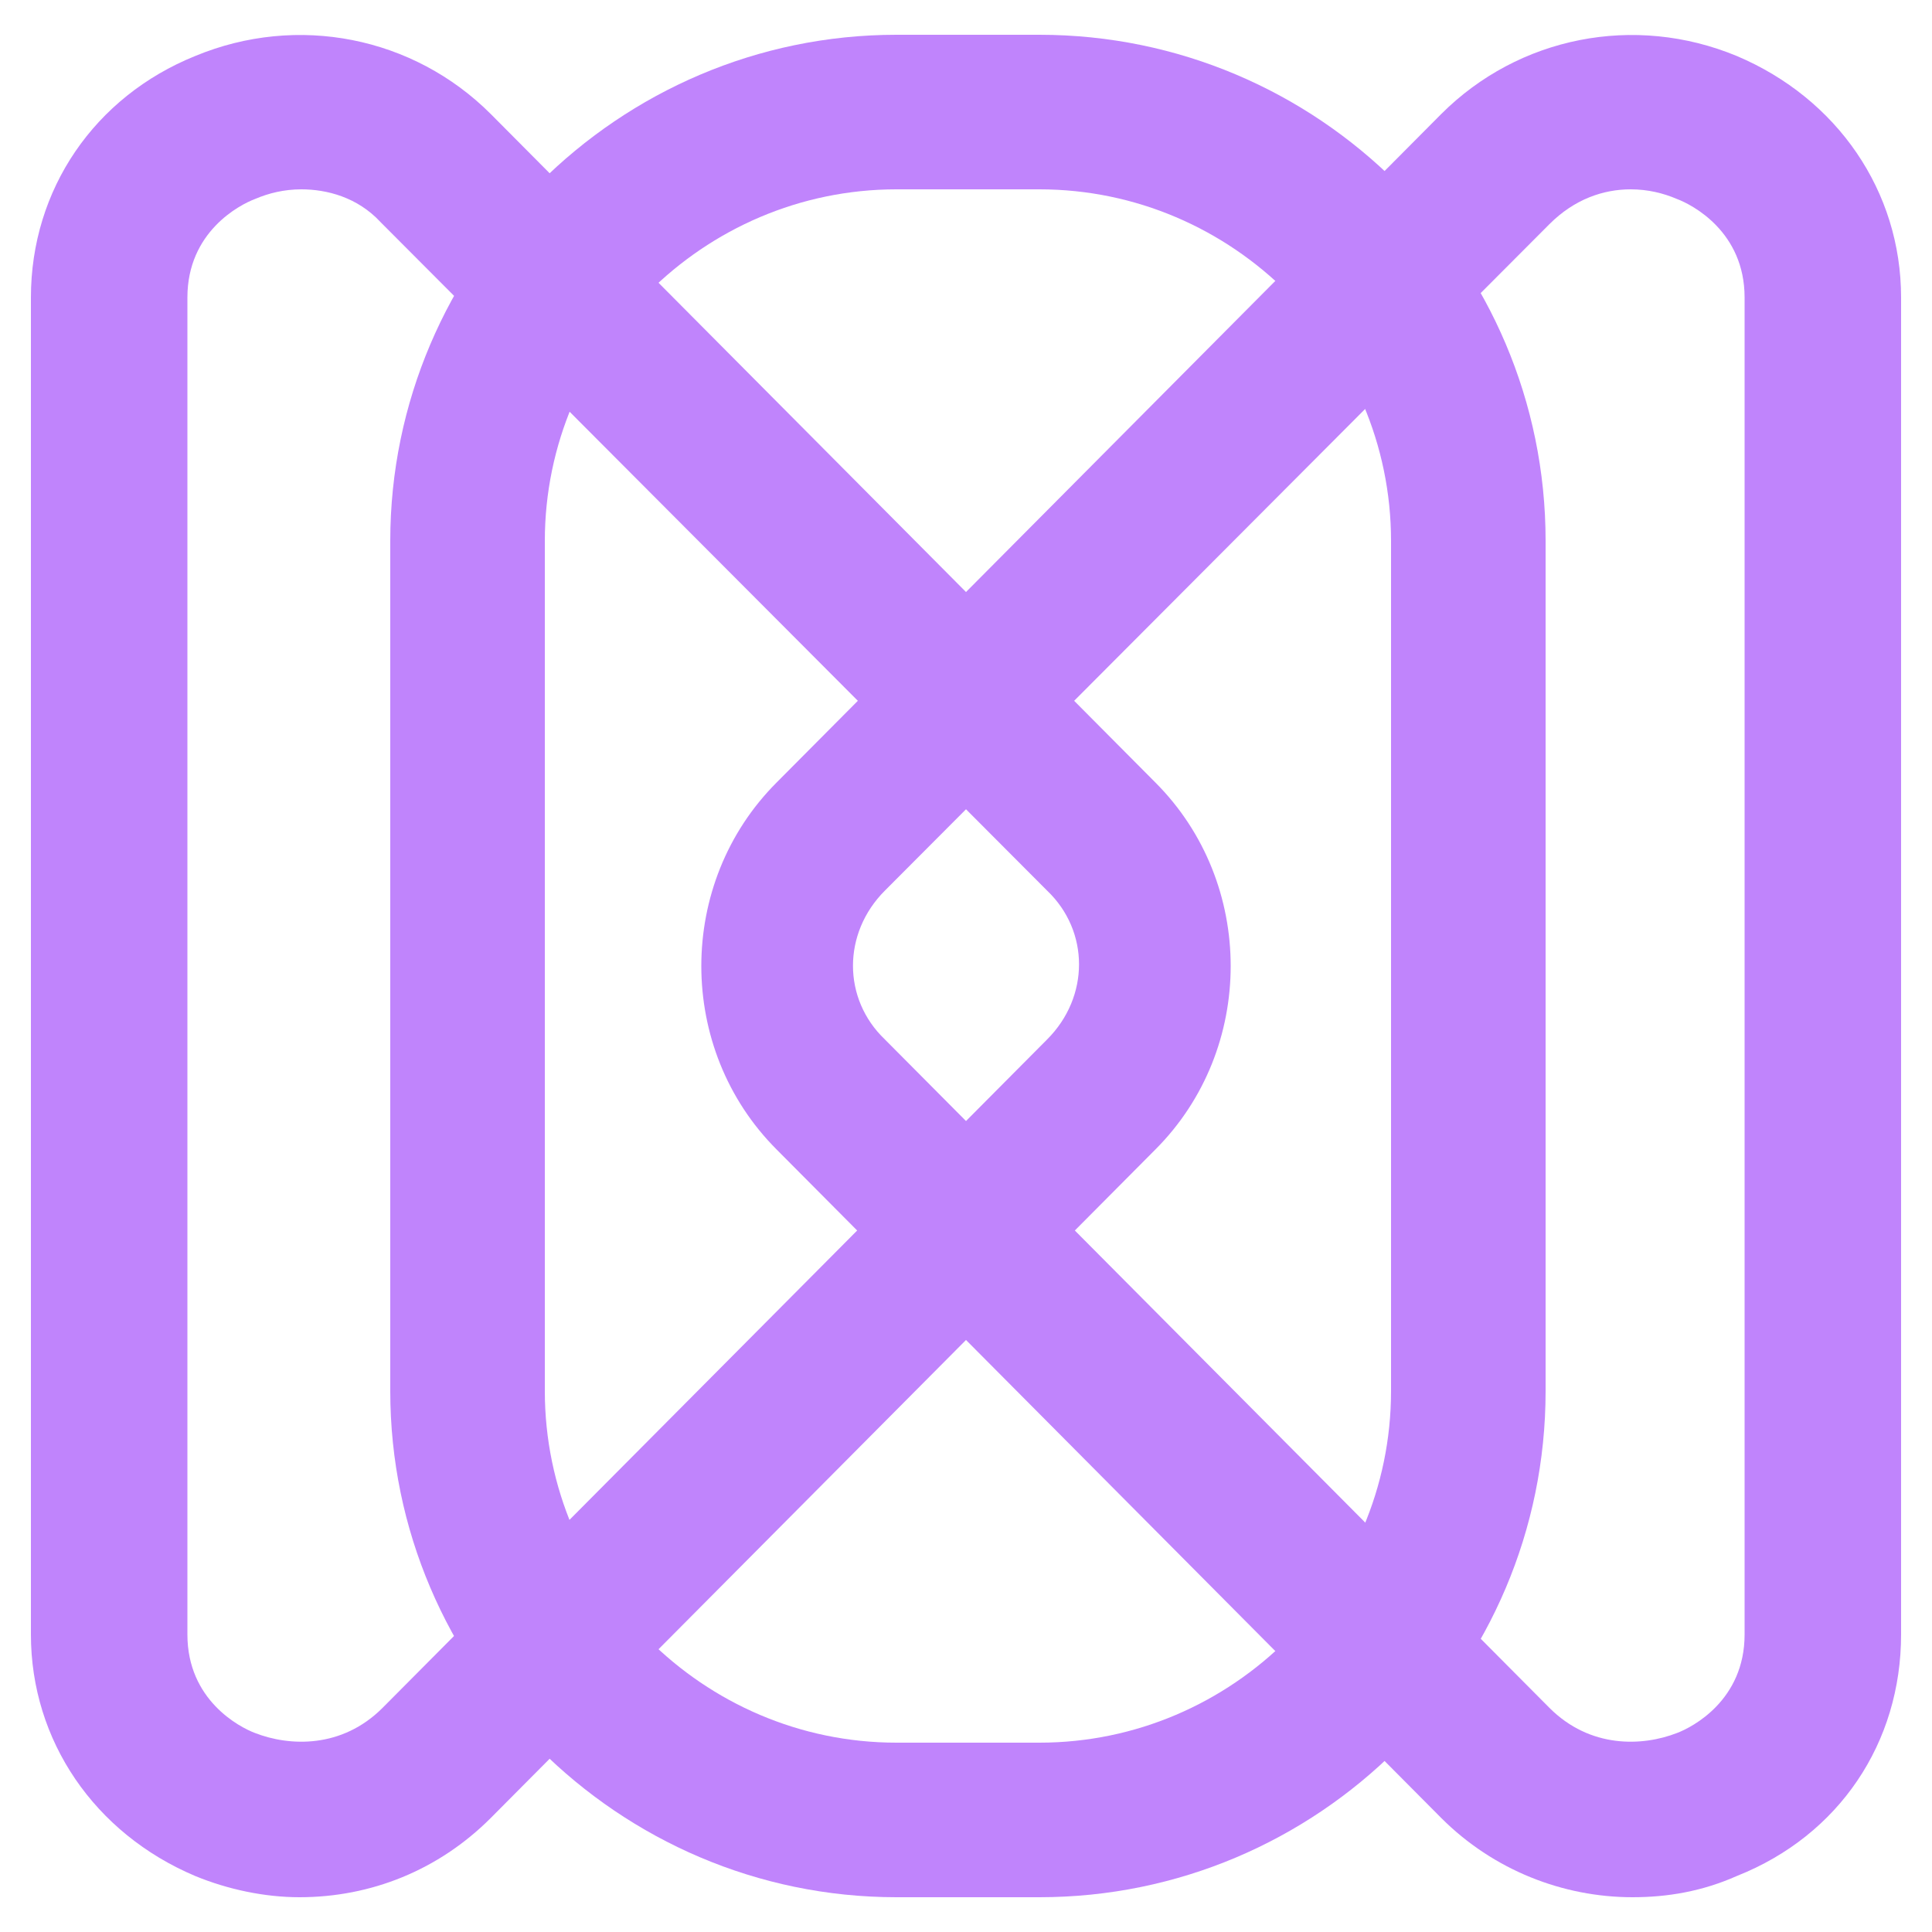
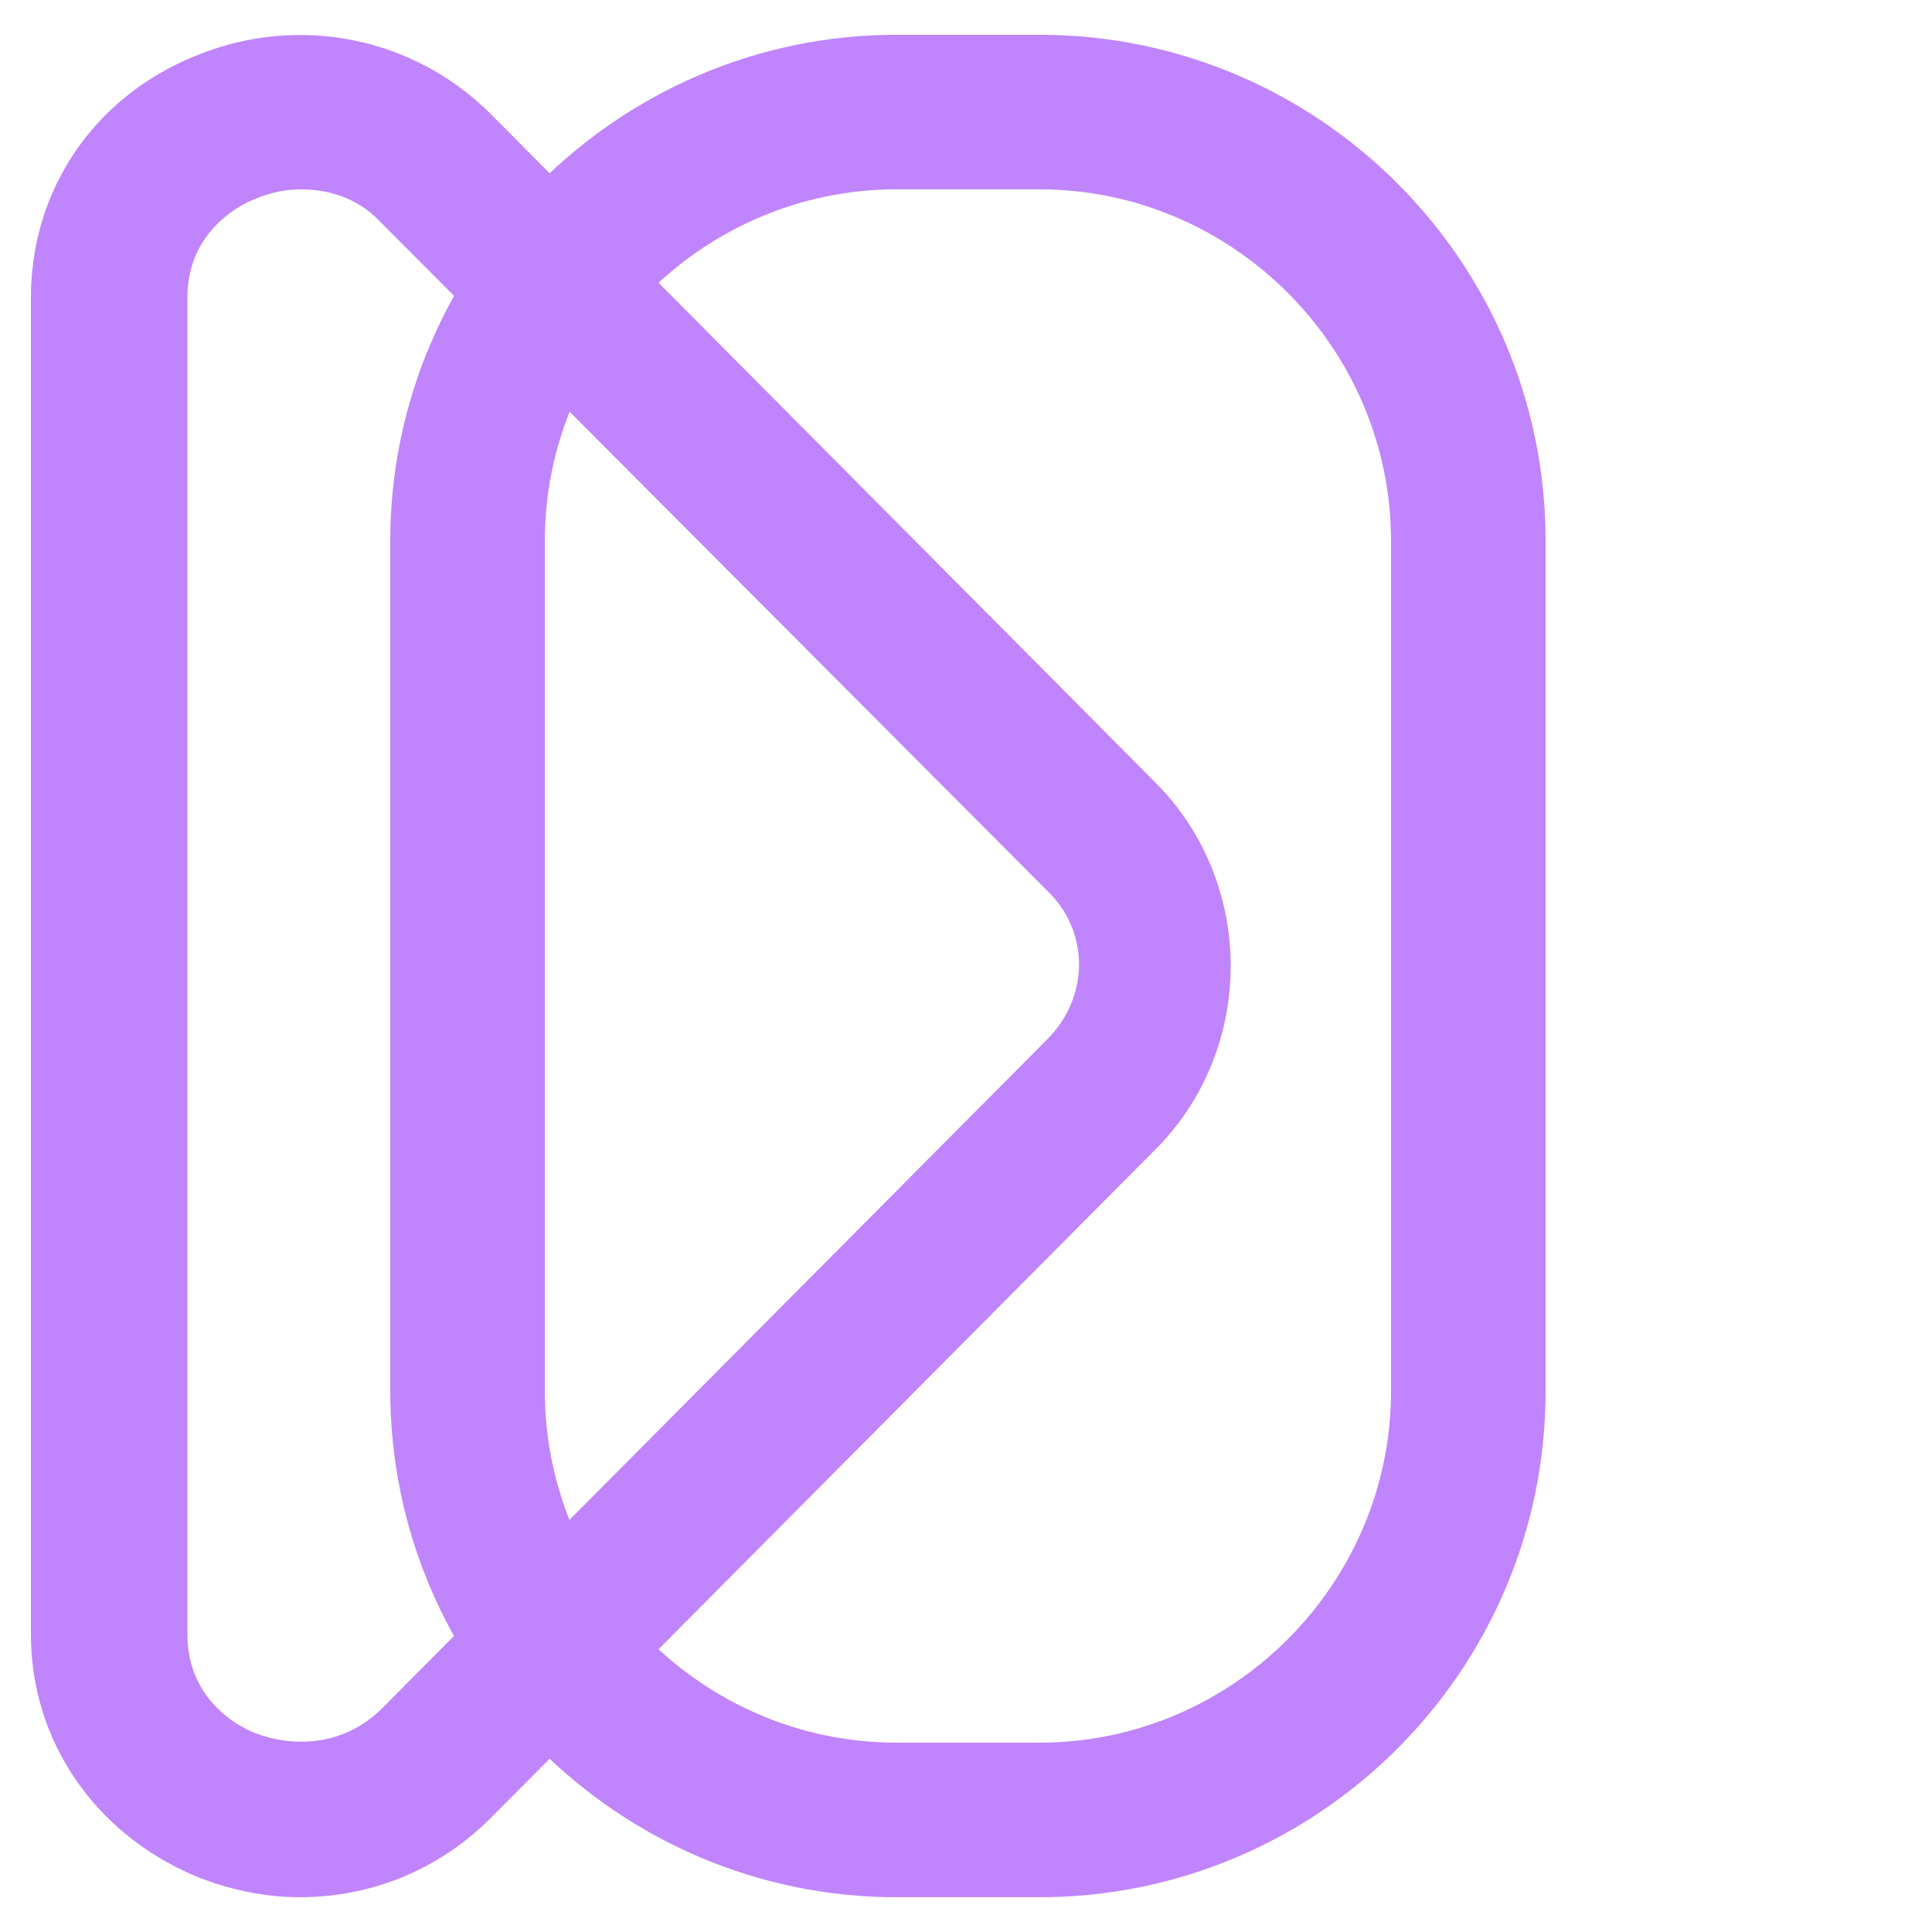
<svg xmlns="http://www.w3.org/2000/svg" version="1.1" id="Слой_1" x="0px" y="0px" viewBox="0 0 100 100" style="enable-background:new 0 0 100 100;" xml:space="preserve">
  <style type="text/css">
	.st0{fill:#c084fc;}
</style>
  <g>
    <g>
      <path class="st0" d="M53.8,98.2h-7.4c-14.4,0-26.2-11.8-26.2-26.2V28c0-14.4,11.8-26.2,26.2-26.2h7.4C68.2,1.8,80,13.5,80,28V72    C80,86.5,68.2,98.2,53.8,98.2z M46.4,9.8c-10,0-18.2,8.2-18.2,18.2V72c0,10,8.2,18.2,18.2,18.2h7.4c10,0,18.2-8.2,18.2-18.2V28    c0-10-8.2-18.2-18.2-18.2H46.4z" />
    </g>
    <g>
      <path class="st0" d="M15.5,98.2c-1.8,0-3.7-0.4-5.4-1.1c-5.2-2.2-8.5-7-8.5-12.5V15.4C1.6,9.8,4.9,5,10.1,2.9    c5.3-2.2,11.3-1,15.3,3l34.4,34.6c5.2,5.2,5.2,13.8,0,19L25.4,94.1C22.7,96.8,19.2,98.2,15.5,98.2z M15.6,9.8    c-0.9,0-1.7,0.2-2.4,0.5c-0.8,0.3-3.5,1.7-3.5,5.1v69.2c0,3.4,2.7,4.8,3.5,5.1c1.8,0.7,4.5,0.8,6.6-1.3l34.4-34.6    c2.2-2.2,2.2-5.6,0-7.7L19.7,11.5C18.5,10.2,16.9,9.8,15.6,9.8z" />
    </g>
    <g>
-       <path class="st0" d="M84.5,98.2c-3.6,0-7.2-1.4-9.9-4.1L40.2,59.5c-5.2-5.2-5.2-13.8,0-19L74.6,5.9c4-4,10-5.2,15.3-3    c5.2,2.2,8.5,7,8.5,12.5v69.2c0,5.6-3.2,10.4-8.5,12.5C88.1,97.9,86.3,98.2,84.5,98.2z M84.4,9.8c-1.4,0-2.9,0.5-4.2,1.8    L45.8,46.1c-2.2,2.2-2.2,5.6,0,7.7l34.4,34.6c2.1,2.1,4.8,2,6.6,1.3c0.8-0.3,3.5-1.7,3.5-5.1V15.4c0-3.4-2.7-4.8-3.5-5.1    C86.1,10,85.3,9.8,84.4,9.8z" />
-     </g>
+       </g>
  </g>
</svg>